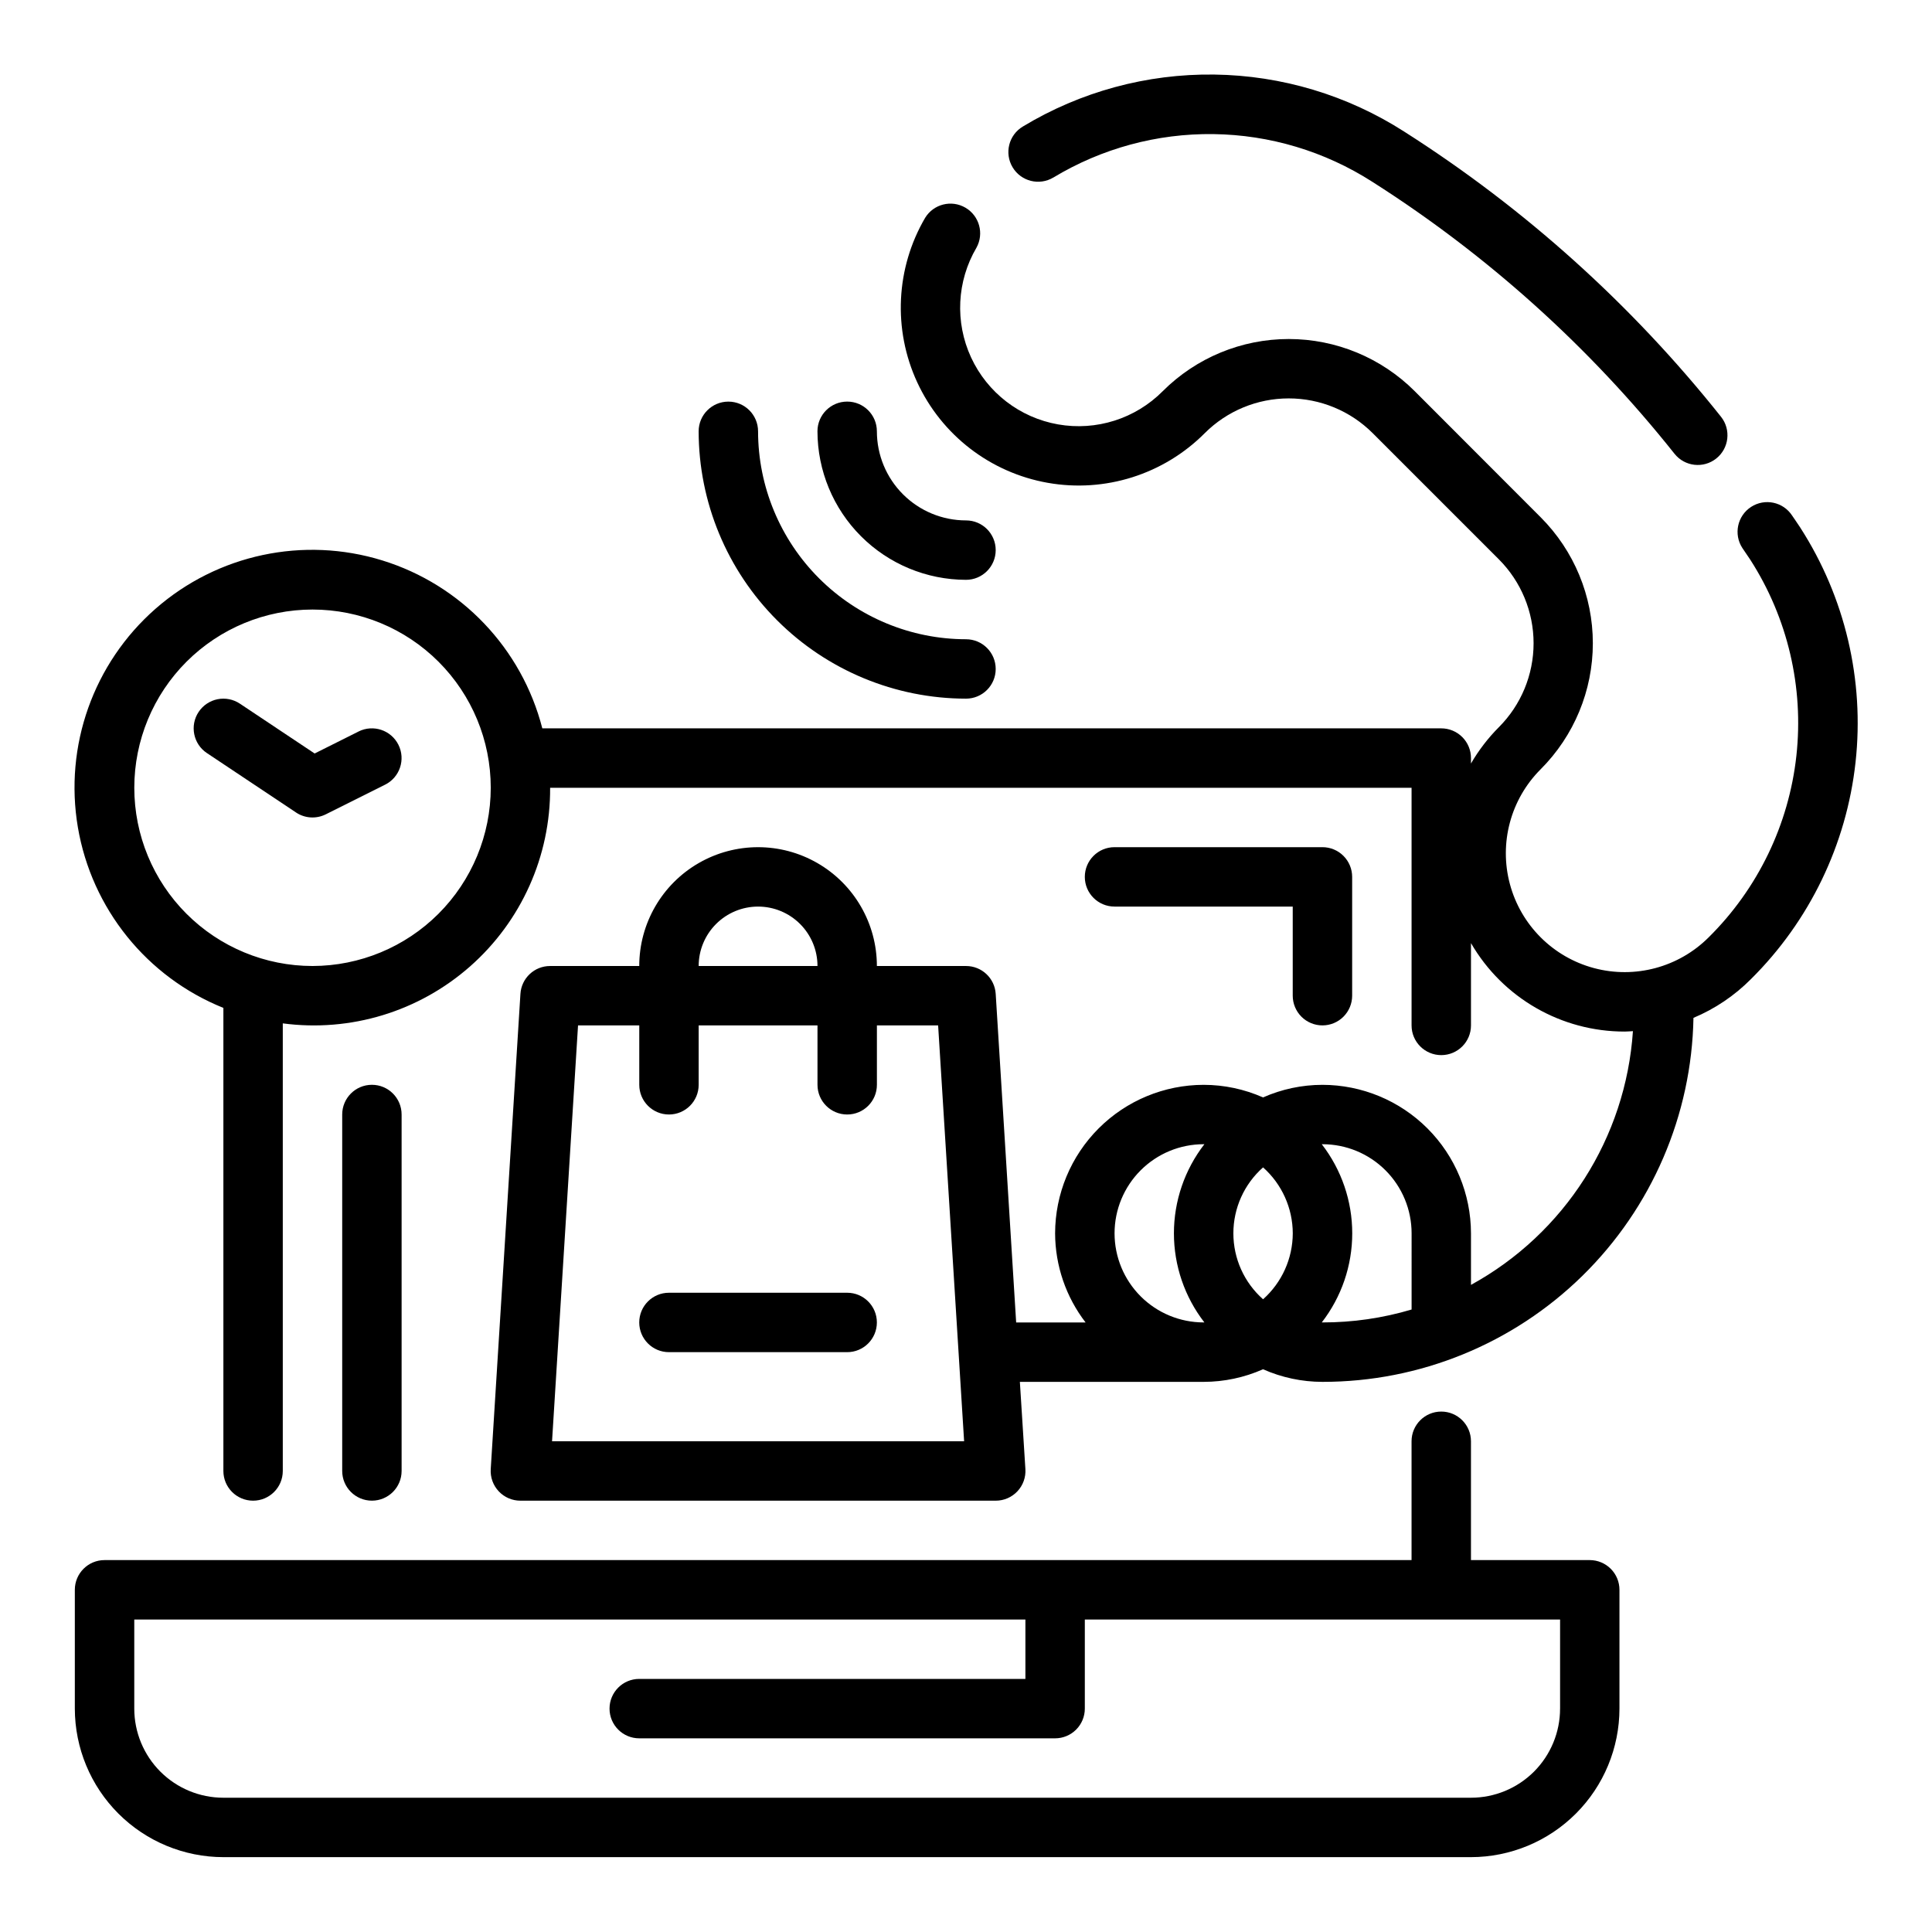
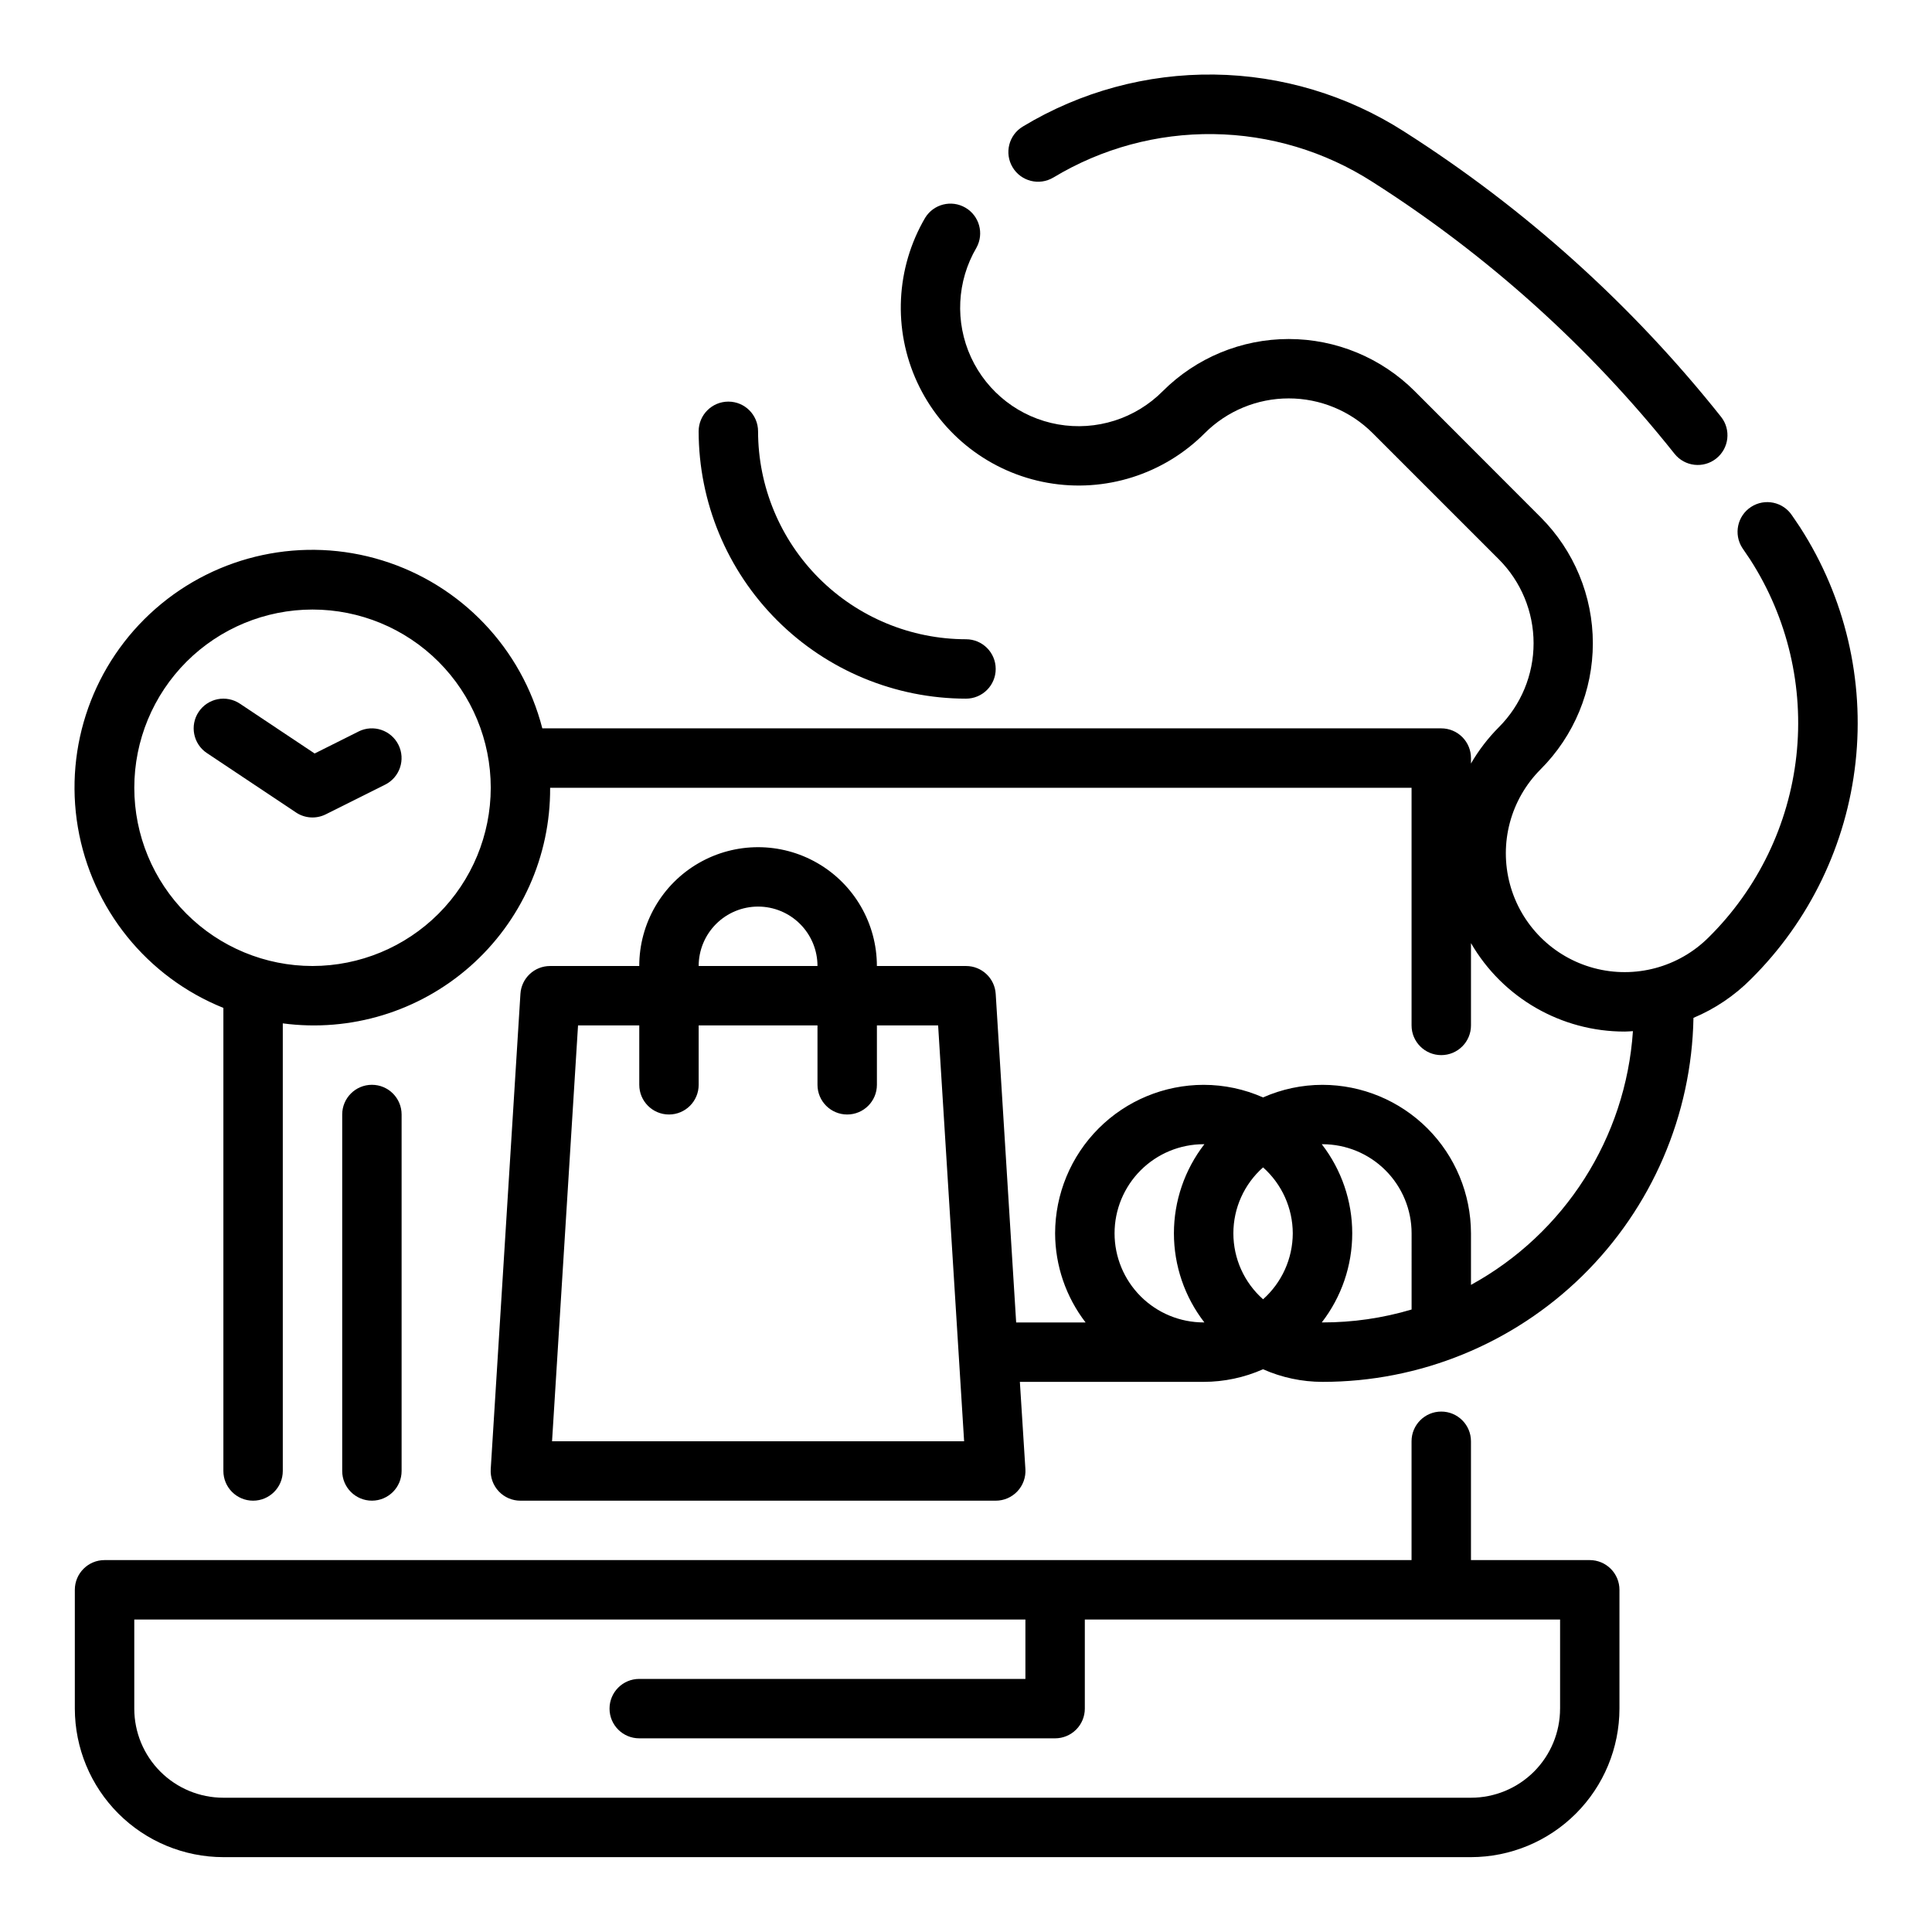
<svg xmlns="http://www.w3.org/2000/svg" fill="#000000" width="800px" height="800px" version="1.1" viewBox="144 144 512 512">
  <g>
    <path d="m565.31 557.44h-31.488v-31.488c0-4.348-3.527-7.871-7.875-7.871-4.348 0-7.871 3.523-7.871 7.871v31.488h-346.37c-4.348 0-7.875 3.527-7.875 7.875v31.488c0.016 10.434 4.164 20.438 11.543 27.816 7.379 7.379 17.383 11.531 27.82 11.543h330.62c10.434-0.012 20.438-4.164 27.816-11.543 7.379-7.379 11.531-17.383 11.543-27.816v-31.488c0-2.09-0.828-4.09-2.305-5.566-1.477-1.477-3.481-2.309-5.566-2.309zm-7.871 39.359-0.004 0.004c0 6.262-2.488 12.27-6.914 16.699-4.43 4.426-10.438 6.914-16.699 6.914h-330.62c-6.266 0-12.273-2.488-16.699-6.914-4.43-4.43-6.918-10.438-6.918-16.699v-23.617h236.16v15.742h-102.34c-4.348 0-7.871 3.527-7.871 7.875 0 4.348 3.523 7.871 7.871 7.871h110.21c2.09 0 4.09-0.832 5.566-2.305 1.477-1.477 2.309-3.481 2.309-5.566v-23.617h125.95z" />
    <path d="m423.15 191.05c12.789-7.723 27.484-11.711 42.422-11.512 14.941 0.195 29.523 4.574 42.102 12.637 30.512 19.414 57.582 43.773 80.09 72.078 2.707 3.402 7.664 3.965 11.062 1.254 3.402-2.707 3.965-7.66 1.258-11.062-23.602-29.672-51.973-55.211-83.957-75.57-15.039-9.645-32.477-14.883-50.34-15.117-17.867-0.238-35.438 4.535-50.727 13.777-3.731 2.234-4.945 7.07-2.707 10.801 2.234 3.731 7.066 4.941 10.797 2.707z" />
    <path d="m621.12 283.86c-0.418-0.645-0.859-1.289-1.301-1.93l-0.875-1.281c-2.367-3.648-7.242-4.68-10.891-2.312-3.644 2.371-4.68 7.246-2.309 10.891l2.094 3.094c9.91 15.418 14.223 33.773 12.219 51.992-2.008 18.219-10.211 35.195-23.238 48.086-7.957 7.953-19.551 11.062-30.418 8.148-10.867-2.91-19.355-11.398-22.266-22.266-2.91-10.867 0.195-22.461 8.148-30.414 8.859-8.859 13.836-20.871 13.836-33.398s-4.977-24.539-13.836-33.398l-33.359-33.398c-8.859-8.859-20.871-13.832-33.398-13.832-12.527 0-24.539 4.973-33.395 13.832-7.25 7.297-17.613 10.582-27.742 8.793-10.129-1.785-18.738-8.422-23.051-17.758-4.309-9.34-3.773-20.195 1.434-29.066 2.07-3.746 0.77-8.457-2.93-10.609-3.699-2.156-8.438-0.957-10.672 2.691-7.789 13.312-8.57 29.594-2.098 43.59 6.477 14 19.387 23.945 34.574 26.633 15.188 2.691 30.727-2.219 41.613-13.145 5.906-5.906 13.914-9.223 22.266-9.223 8.352 0 16.363 3.316 22.266 9.223l33.402 33.402c5.906 5.906 9.223 13.914 9.223 22.266 0 8.352-3.316 16.359-9.223 22.266-2.859 2.871-5.336 6.102-7.367 9.605v-1.449c0-2.09-0.832-4.09-2.309-5.566s-3.477-2.305-5.566-2.305h-238.23c-5.441-21.191-21.492-38.039-42.395-44.5-20.902-6.465-43.66-1.613-60.109 12.805-16.453 14.422-24.242 36.348-20.578 57.918 3.668 21.566 18.266 39.688 38.562 47.859v122.72c0 4.348 3.523 7.871 7.871 7.871 4.348 0 7.871-3.523 7.871-7.871v-118.62c17.949 2.383 36.051-3.121 49.633-15.094 13.582-11.969 21.32-29.234 21.215-47.34h228.29v62.977c0 4.348 3.523 7.871 7.871 7.871 4.348 0 7.875-3.523 7.875-7.871v-21.812c8.422 14.535 23.961 23.469 40.762 23.441 0.723 0 1.441-0.078 2.156-0.109-1.898 28.27-18.078 53.621-42.918 67.242v-13.656c-0.016-10.438-4.164-20.441-11.543-27.82s-17.383-11.527-27.82-11.539c-5.422 0.004-10.785 1.141-15.742 3.336-4.957-2.195-10.32-3.332-15.742-3.336-10.438 0.012-20.441 4.16-27.82 11.539s-11.527 17.383-11.543 27.82c0.031 8.543 2.867 16.844 8.078 23.613h-18.398l-5.422-87.078c-0.258-4.156-3.707-7.391-7.871-7.383h-23.617c0-11.25-6.004-21.645-15.746-27.27-9.742-5.625-21.742-5.625-31.488 0-9.742 5.625-15.742 16.02-15.742 27.27h-23.617c-4.164-0.008-7.613 3.227-7.871 7.383l-7.871 125.95c-0.137 2.168 0.633 4.301 2.125 5.883 1.492 1.586 3.57 2.481 5.746 2.477h125.95c2.176 0.004 4.254-0.891 5.746-2.477 1.492-1.582 2.262-3.715 2.125-5.883l-1.465-23.129h48.699c5.422-0.004 10.785-1.141 15.742-3.34 4.957 2.199 10.32 3.336 15.742 3.34 25.766 0.027 50.512-10.07 68.902-28.113s28.957-42.59 29.422-68.352c5.688-2.387 10.852-5.863 15.199-10.234 15.566-15.418 25.363-35.719 27.754-57.496 2.391-21.781-2.773-43.719-14.621-62.148zm-394.3 116.14c-12.523 0-24.539-4.977-33.398-13.836-8.855-8.855-13.832-20.871-13.832-33.398s4.977-24.539 13.832-33.398c8.859-8.855 20.875-13.832 33.398-13.832 12.527 0 24.543 4.977 33.398 13.832 8.859 8.859 13.836 20.871 13.836 33.398-0.012 12.523-4.992 24.531-13.848 33.387-8.855 8.852-20.863 13.832-33.387 13.848zm118.08-15.742v-0.004c4.176 0 8.18 1.66 11.133 4.613 2.953 2.953 4.609 6.957 4.609 11.133h-31.488c0-4.176 1.66-8.18 4.613-11.133 2.953-2.953 6.957-4.613 11.133-4.613zm-54.602 141.69 6.887-110.21h16.227v15.746c0 4.348 3.523 7.871 7.871 7.871s7.871-3.523 7.871-7.871v-15.746h31.488v15.746c0 4.348 3.527 7.871 7.875 7.871 4.348 0 7.871-3.523 7.871-7.871v-15.746h16.223l6.887 110.21zm196.3-55.102c-0.02 6.68-2.883 13.035-7.871 17.477-5.008-4.43-7.871-10.793-7.871-17.477s2.863-13.047 7.871-17.477c4.988 4.441 7.852 10.797 7.871 17.477zm-47.23 0c0-6.266 2.488-12.27 6.918-16.699 4.426-4.43 10.434-6.918 16.699-6.918h0.188c-5.234 6.762-8.074 15.066-8.074 23.617 0 8.547 2.84 16.855 8.074 23.613h-0.188c-6.266 0-12.273-2.484-16.699-6.914-4.43-4.43-6.918-10.438-6.918-16.699zm78.719 20.191c-7.664 2.281-15.617 3.434-23.617 3.422h-0.188c5.234-6.758 8.074-15.066 8.074-23.613 0-8.551-2.84-16.855-8.074-23.617h0.188c6.266 0 12.273 2.488 16.699 6.918 4.43 4.43 6.918 10.434 6.918 16.699z" />
-     <path d="m368.51 486.59h-47.234c-4.348 0-7.871 3.523-7.871 7.871 0 4.348 3.523 7.875 7.871 7.875h47.234c4.348 0 7.871-3.527 7.871-7.875 0-4.348-3.523-7.871-7.871-7.871z" />
-     <path d="m400 297.66c4.348 0 7.871-3.527 7.871-7.875 0-4.348-3.523-7.871-7.871-7.871-6.266 0-12.273-2.488-16.699-6.918-4.43-4.426-6.918-10.434-6.918-16.699 0-4.348-3.523-7.871-7.871-7.871-4.348 0-7.875 3.523-7.875 7.871 0.016 10.438 4.164 20.441 11.543 27.82 7.379 7.379 17.383 11.527 27.82 11.543z" />
+     <path d="m400 297.66z" />
    <path d="m400 329.15c4.348 0 7.871-3.523 7.871-7.871s-3.523-7.871-7.871-7.871c-14.609-0.016-28.617-5.828-38.949-16.156-10.328-10.332-16.141-24.34-16.156-38.949 0-4.348-3.523-7.871-7.871-7.871-4.348 0-7.875 3.523-7.875 7.871 0.023 18.785 7.496 36.793 20.777 50.074s31.289 20.754 50.074 20.773z" />
    <path d="m239.04 337.85-11.66 5.832-19.812-13.207c-1.738-1.16-3.863-1.578-5.91-1.172-2.047 0.41-3.848 1.617-5.008 3.352-2.414 3.617-1.438 8.508 2.18 10.918l23.617 15.742v0.004c2.344 1.562 5.348 1.75 7.871 0.496l15.742-7.871h0.004c3.891-1.945 5.469-6.676 3.523-10.566-1.941-3.891-6.672-5.469-10.562-3.527z" />
-     <path d="m494.46 415.74c2.09 0 4.094-0.828 5.566-2.305 1.477-1.477 2.309-3.481 2.309-5.566v-31.488c0-2.09-0.832-4.09-2.309-5.566-1.473-1.477-3.477-2.305-5.566-2.305h-55.102c-4.348 0-7.871 3.523-7.871 7.871 0 4.348 3.523 7.871 7.871 7.871h47.23v23.617c0 2.086 0.832 4.09 2.305 5.566 1.477 1.477 3.481 2.305 5.566 2.305z" />
    <path d="m250.43 533.82v-94.465c0-4.348-3.523-7.871-7.871-7.871s-7.871 3.523-7.871 7.871v94.465c0 4.348 3.523 7.871 7.871 7.871s7.871-3.523 7.871-7.871z" />
  </g>
</svg>